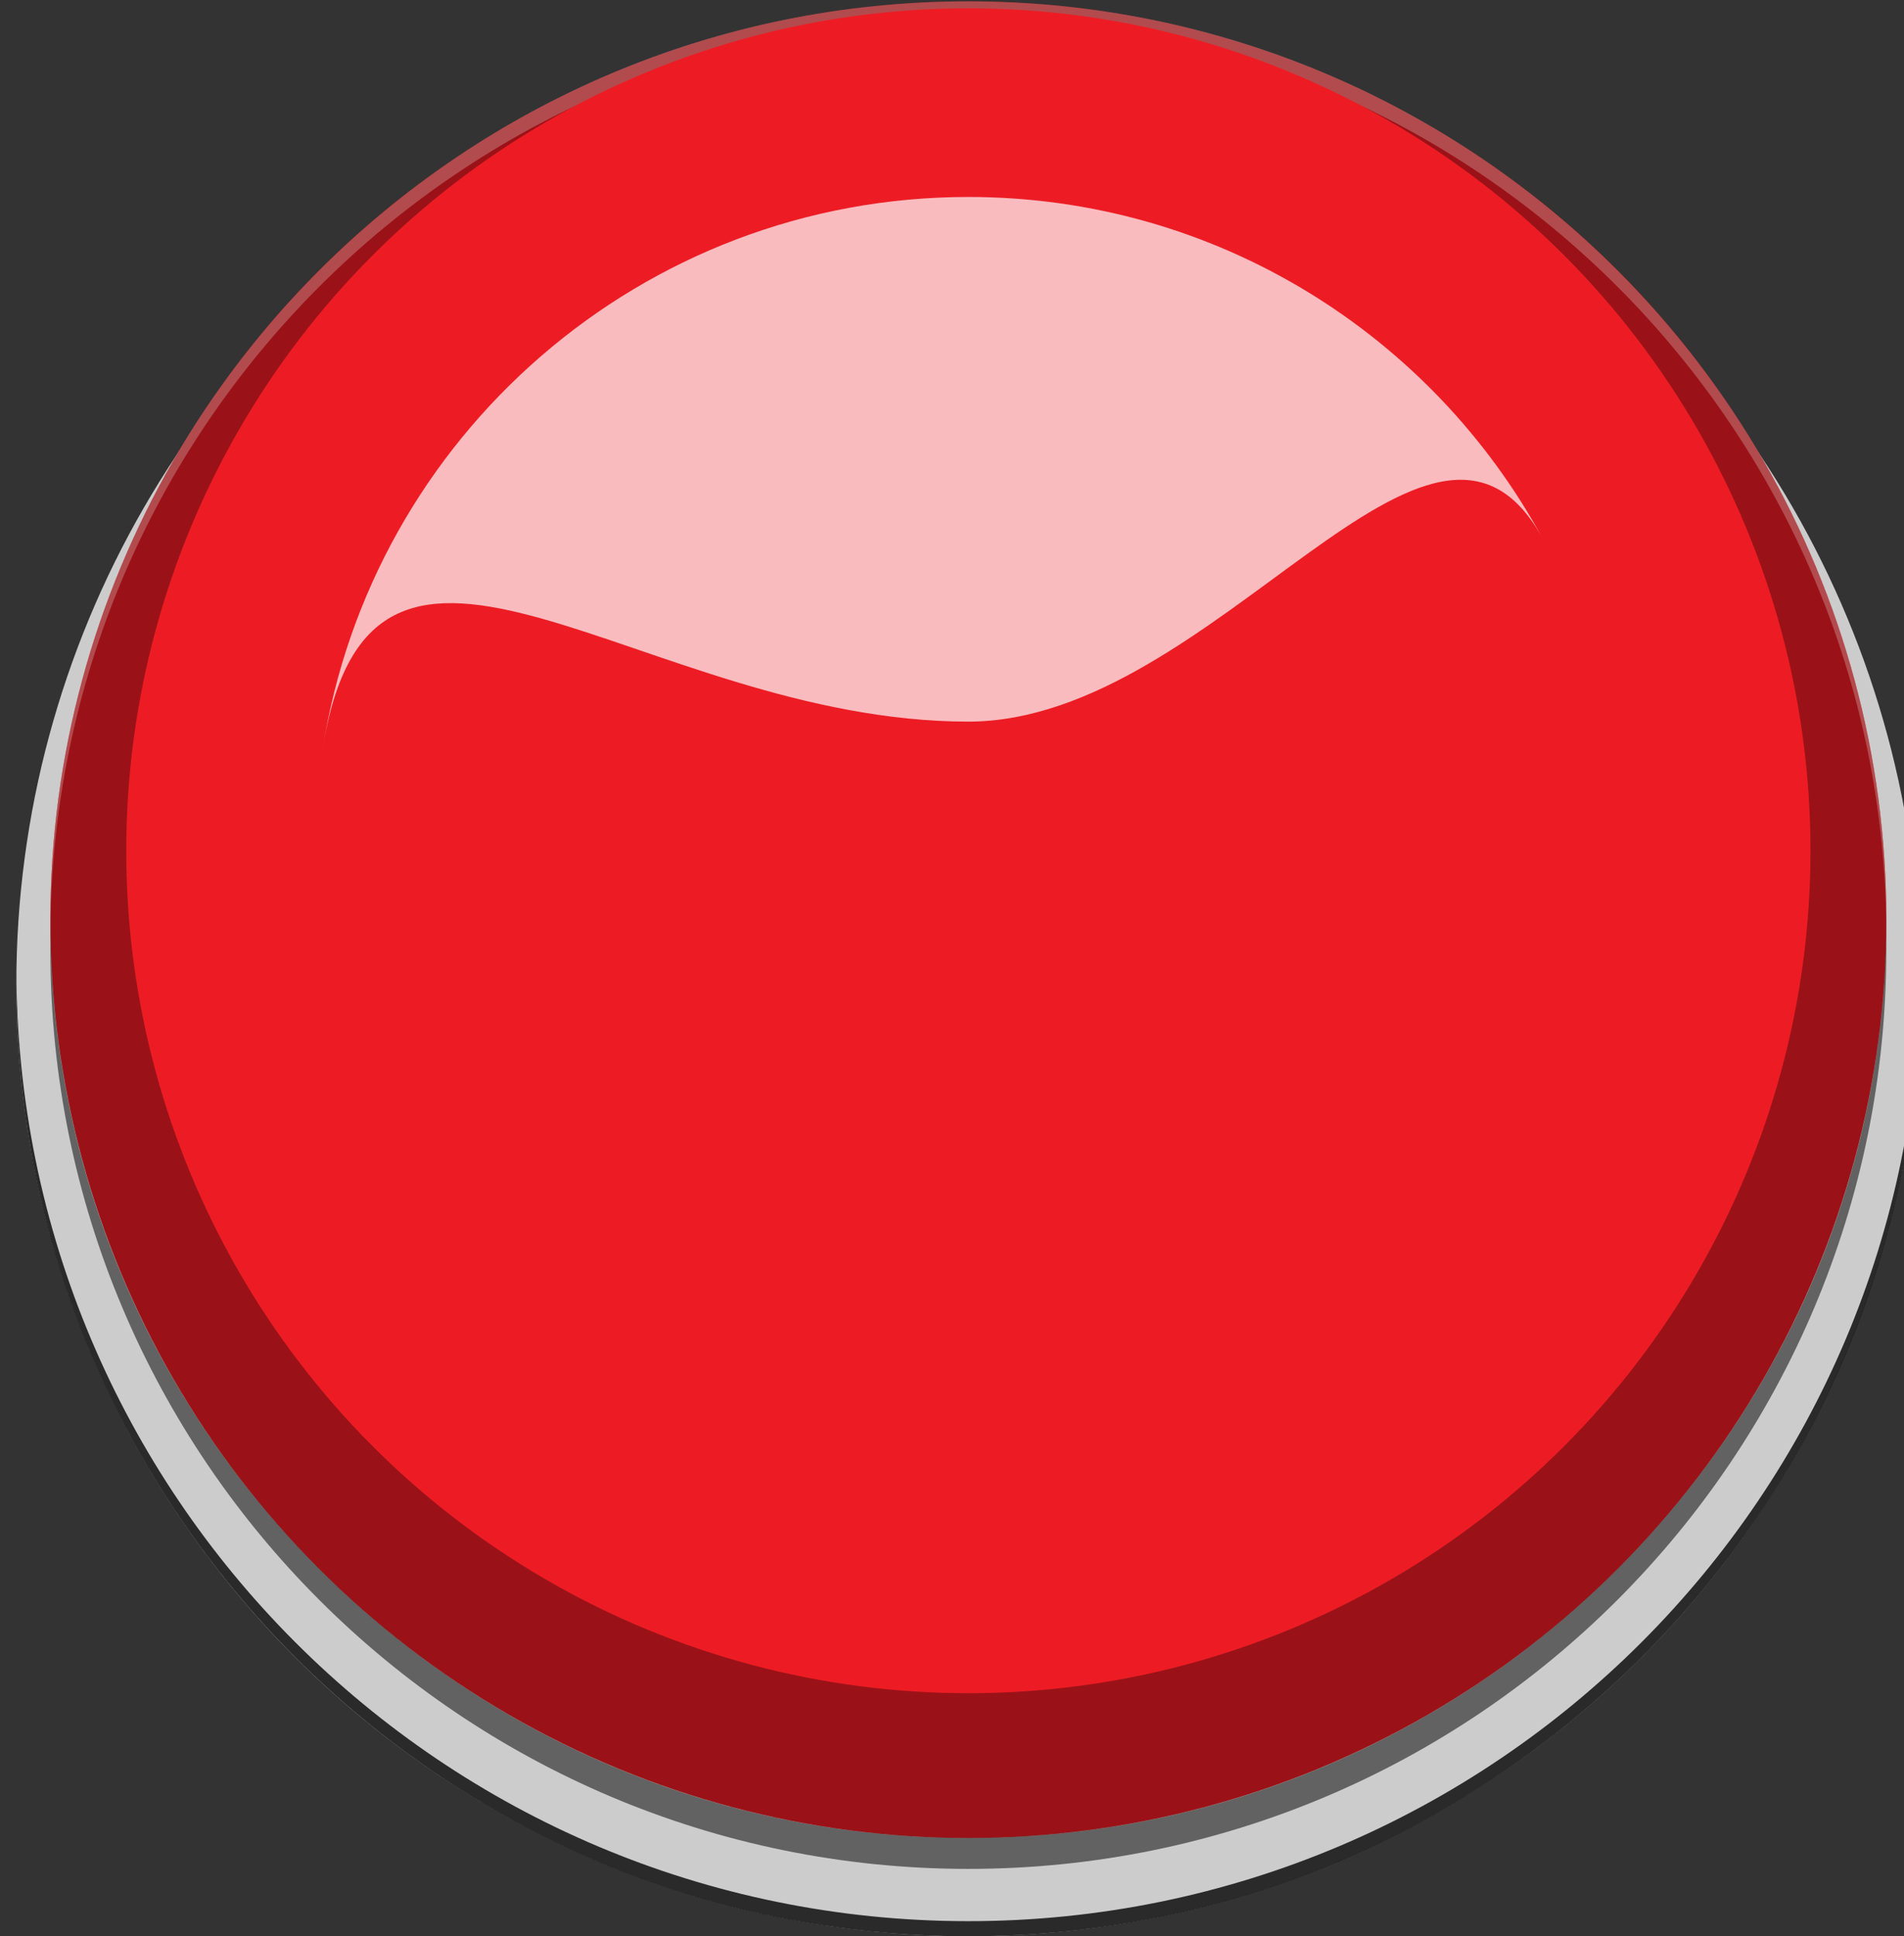
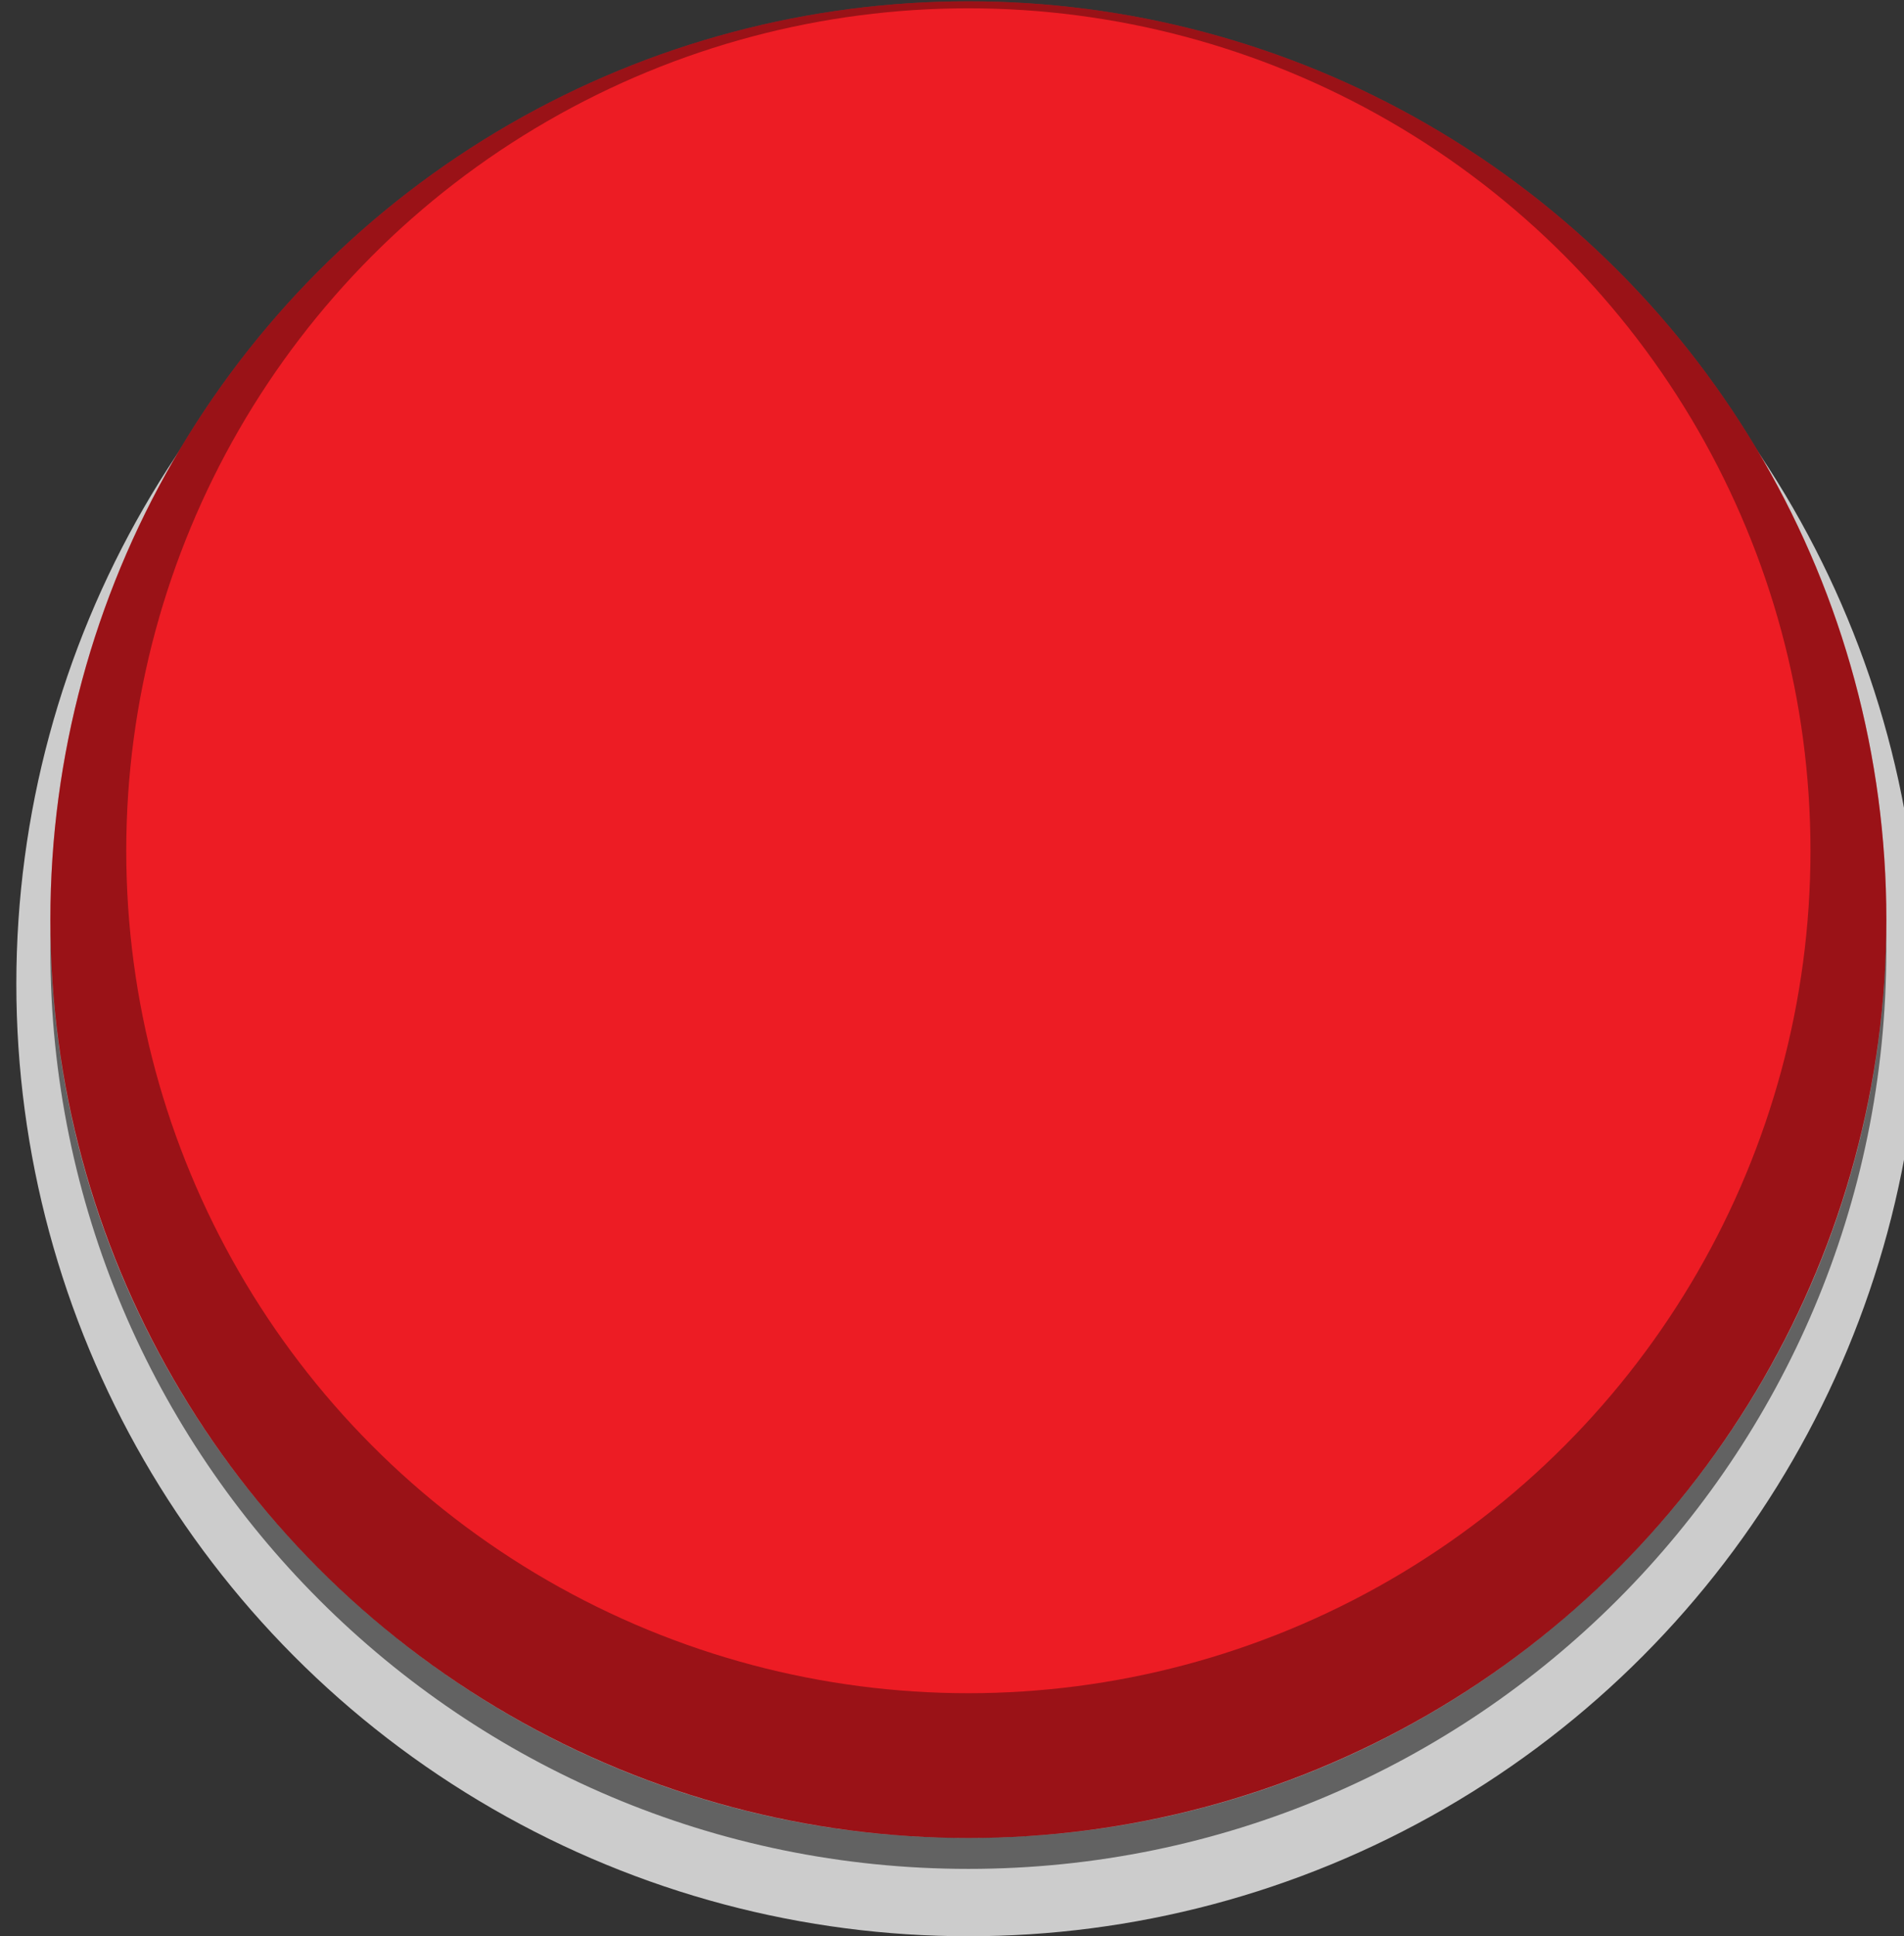
<svg xmlns="http://www.w3.org/2000/svg" version="1.1" id="Ebene_1" x="0px" y="0px" width="33.449px" height="34.002px" viewBox="0 0 33.449 34.002" enable-background="new 0 0 33.449 34.002" xml:space="preserve">
  <rect x="0" y="0" width="33.449" height="34.002" fill="#333333" stroke="none" />
  <g id="silkscreen">
    <circle fill="#CCCCCC" cx="17.012" cy="17.277" r="16.725" />
-     <path opacity="0.79" enable-background="new    " d="M0.288,17.277c0,9.236,7.488,16.725,16.725,16.725   c9.237,0,16.725-7.487,16.725-16.725v-0.265c0,9.236-7.488,16.725-16.725,16.725c-9.237,0-16.725-7.488-16.725-16.725" />
  </g>
  <g id="silkscreen_2_">
    <circle fill="#ED1C24" cx="17.012" cy="16.15" r="16.127" />
    <circle opacity="0.35" enable-background="new    " cx="17.012" cy="16.15" r="16.127" />
-     <path opacity="0.24" fill="#FFFFFF" enable-background="new    " d="M0.885,16.437c0-8.906,7.221-16.127,16.127-16.127   c8.906,0,16.126,7.221,16.126,16.127v-0.286c0-8.906-7.221-16.127-16.126-16.127c-8.906,0-16.127,7.221-16.127,16.127V16.437z" />
    <path opacity="0.52" enable-background="new    " d="M0.885,16.693c0,8.906,7.221,16.126,16.127,16.126   c8.906,0,16.126-7.221,16.126-16.126v-0.542c0,8.907-7.221,16.125-16.126,16.125c-8.906,0-16.127-7.221-16.127-16.125V16.693z" />
  </g>
  <g id="silkscreen_1_">
    <circle fill="#ED1C24" cx="17.012" cy="14.94" r="14.794" />
-     <path opacity="0.7" fill="#FFFFFF" enable-background="new    " d="M5.666,13.174c0.851-5.502,5.606-0.502,11.346-0.502   c4.358,0,8.151-6.783,10.095-3.204c-1.943-3.579-5.736-6.009-10.095-6.009C11.273,3.459,6.517,7.672,5.666,13.174z" />
  </g>
</svg>